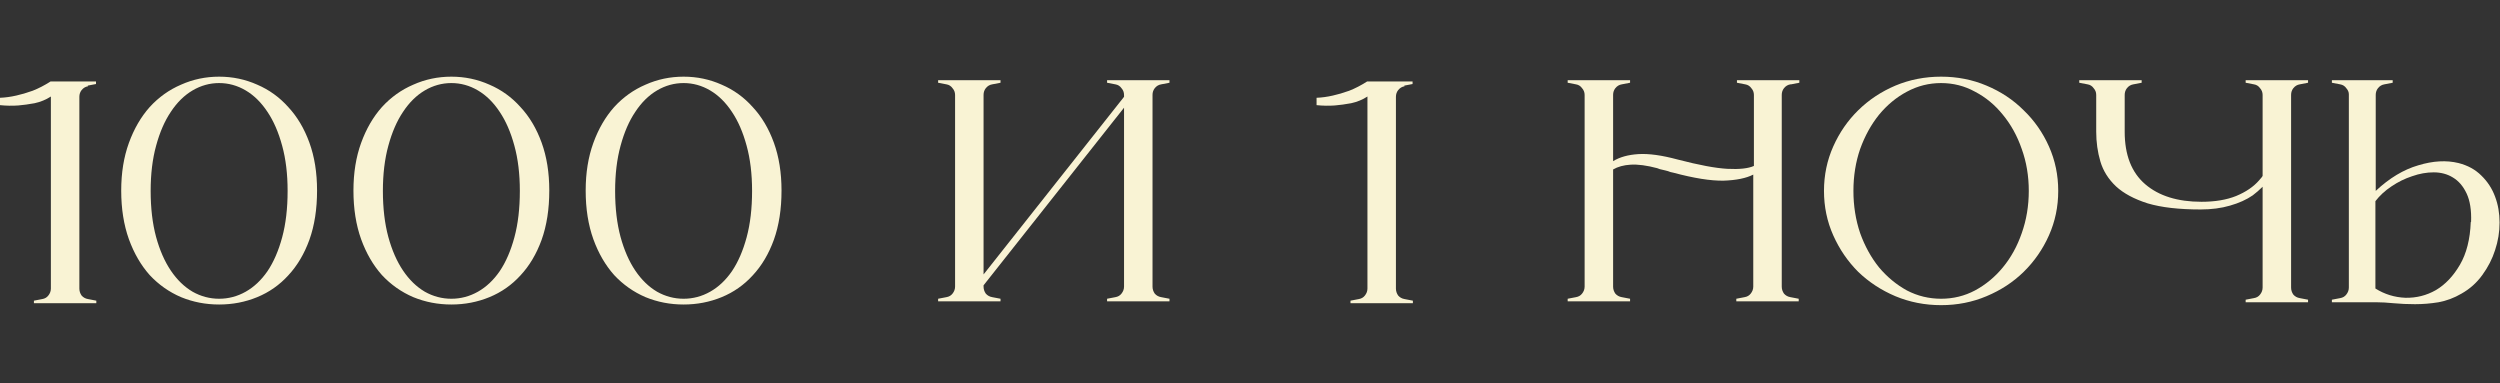
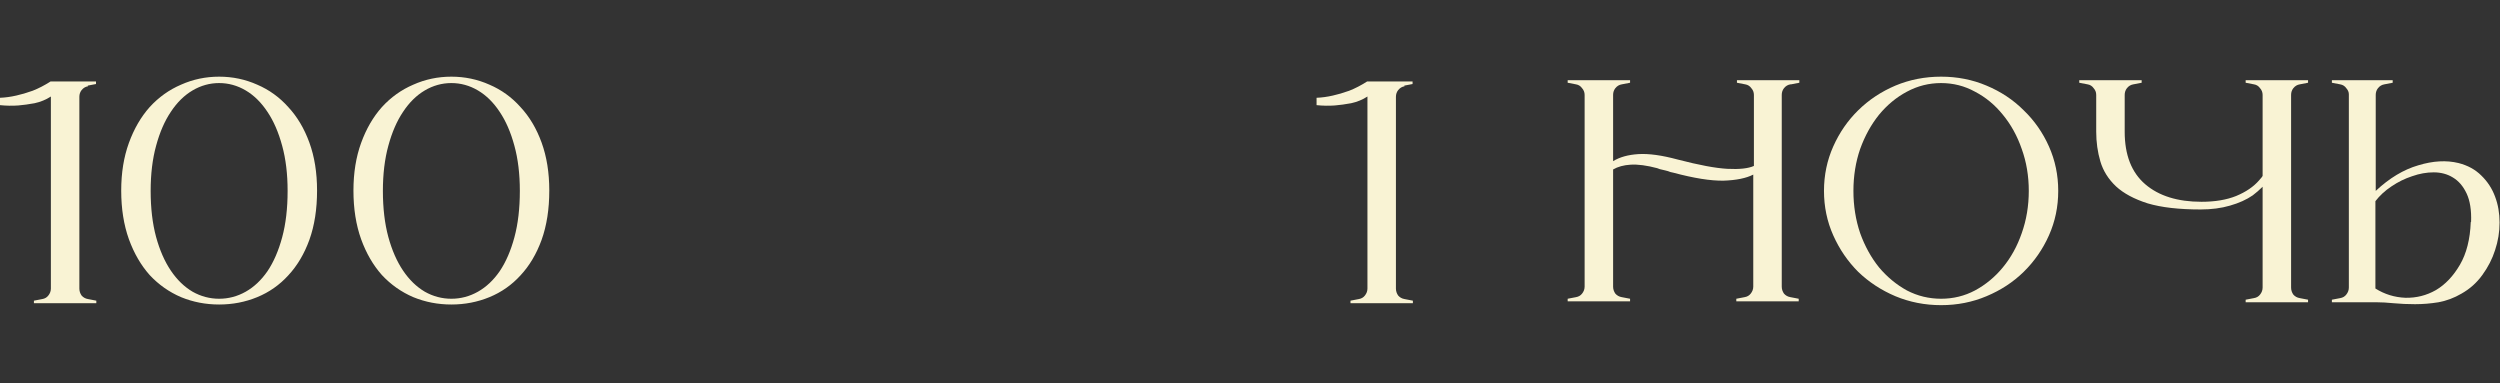
<svg xmlns="http://www.w3.org/2000/svg" width="750" height="115" viewBox="0 0 750 115" fill="none">
  <rect x="0" y="0" width="750" height="115" fill="#333333" stroke="none" />
  <path d="M26.4 25.88C25.632 26.008 24.992 26.392 24.48 27.032C24.032 27.608 23.808 28.28 23.808 29.048V86.552C23.808 87.32 24.032 88.024 24.48 88.664C24.992 89.24 25.632 89.592 26.4 89.72L28.896 90.2V90.968H10.176V90.2L12.672 89.72C13.44 89.592 14.048 89.24 14.496 88.664C15.008 88.024 15.264 87.32 15.264 86.552V28.952C13.792 29.912 12.16 30.584 10.368 30.968C8.64 31.288 7.008 31.512 5.472 31.64C3.68 31.768 1.856 31.736 0 31.544V29.336C1.6 29.272 3.232 29.048 4.896 28.664C6.368 28.344 8 27.864 9.792 27.224C11.584 26.52 13.376 25.592 15.168 24.44H28.8V25.208L26.304 25.688L26.4 25.88Z" fill="#F9F3D4" />
  <path d="M65.74 23C69.772 23 73.581 23.8 77.165 25.4C80.749 26.936 83.853 29.176 86.477 32.12C89.165 35 91.276 38.552 92.812 42.776C94.349 47 95.117 51.8 95.117 57.176C95.117 62.744 94.349 67.672 92.812 71.96C91.276 76.184 89.165 79.736 86.477 82.616C83.853 85.496 80.749 87.672 77.165 89.144C73.581 90.616 69.772 91.352 65.74 91.352C61.709 91.352 57.901 90.616 54.316 89.144C50.733 87.608 47.596 85.4 44.908 82.52C42.285 79.576 40.205 75.992 38.669 71.768C37.133 67.48 36.364 62.616 36.364 57.176C36.364 51.864 37.133 47.096 38.669 42.872C40.205 38.648 42.285 35.064 44.908 32.12C47.596 29.176 50.733 26.936 54.316 25.4C57.901 23.8 61.709 23 65.74 23ZM65.74 89.624C68.556 89.624 71.213 88.92 73.709 87.512C76.204 86.104 78.38 84.056 80.237 81.368C82.093 78.616 83.564 75.224 84.653 71.192C85.74 67.16 86.284 62.52 86.284 57.272C86.284 52.216 85.74 47.704 84.653 43.736C83.564 39.704 82.093 36.312 80.237 33.56C78.38 30.744 76.204 28.6 73.709 27.128C71.213 25.656 68.556 24.92 65.74 24.92C62.925 24.92 60.269 25.656 57.773 27.128C55.276 28.6 53.1 30.744 51.245 33.56C49.389 36.312 47.916 39.704 46.828 43.736C45.74 47.704 45.197 52.216 45.197 57.272C45.197 62.456 45.74 67.064 46.828 71.096C47.916 75.064 49.389 78.424 51.245 81.176C53.1 83.928 55.276 86.04 57.773 87.512C60.269 88.92 62.925 89.624 65.74 89.624Z" fill="#F9F3D4" />
  <path d="M135.41 23C139.442 23 143.25 23.8 146.834 25.4C150.418 26.936 153.522 29.176 156.146 32.12C158.834 35 160.946 38.552 162.482 42.776C164.018 47 164.786 51.8 164.786 57.176C164.786 62.744 164.018 67.672 162.482 71.96C160.946 76.184 158.834 79.736 156.146 82.616C153.522 85.496 150.418 87.672 146.834 89.144C143.25 90.616 139.442 91.352 135.41 91.352C131.378 91.352 127.57 90.616 123.986 89.144C120.402 87.608 117.266 85.4 114.578 82.52C111.954 79.576 109.874 75.992 108.338 71.768C106.802 67.48 106.034 62.616 106.034 57.176C106.034 51.864 106.802 47.096 108.338 42.872C109.874 38.648 111.954 35.064 114.578 32.12C117.266 29.176 120.402 26.936 123.986 25.4C127.57 23.8 131.378 23 135.41 23ZM135.41 89.624C138.226 89.624 140.882 88.92 143.378 87.512C145.874 86.104 148.05 84.056 149.906 81.368C151.762 78.616 153.234 75.224 154.322 71.192C155.41 67.16 155.954 62.52 155.954 57.272C155.954 52.216 155.41 47.704 154.322 43.736C153.234 39.704 151.762 36.312 149.906 33.56C148.05 30.744 145.874 28.6 143.378 27.128C140.882 25.656 138.226 24.92 135.41 24.92C132.594 24.92 129.938 25.656 127.442 27.128C124.946 28.6 122.77 30.744 120.914 33.56C119.058 36.312 117.586 39.704 116.498 43.736C115.41 47.704 114.866 52.216 114.866 57.272C114.866 62.456 115.41 67.064 116.498 71.096C117.586 75.064 119.058 78.424 120.914 81.176C122.77 83.928 124.946 86.04 127.442 87.512C129.938 88.92 132.594 89.624 135.41 89.624Z" fill="#F9F3D4" />
-   <path d="M205.08 23C209.112 23 212.92 23.8 216.504 25.4C220.088 26.936 223.192 29.176 225.816 32.12C228.504 35 230.616 38.552 232.152 42.776C233.688 47 234.456 51.8 234.456 57.176C234.456 62.744 233.688 67.672 232.152 71.96C230.616 76.184 228.504 79.736 225.816 82.616C223.192 85.496 220.088 87.672 216.504 89.144C212.92 90.616 209.112 91.352 205.08 91.352C201.048 91.352 197.24 90.616 193.656 89.144C190.072 87.608 186.936 85.4 184.248 82.52C181.624 79.576 179.544 75.992 178.008 71.768C176.472 67.48 175.704 62.616 175.704 57.176C175.704 51.864 176.472 47.096 178.008 42.872C179.544 38.648 181.624 35.064 184.248 32.12C186.936 29.176 190.072 26.936 193.656 25.4C197.24 23.8 201.048 23 205.08 23ZM205.08 89.624C207.896 89.624 210.552 88.92 213.048 87.512C215.544 86.104 217.72 84.056 219.576 81.368C221.432 78.616 222.904 75.224 223.992 71.192C225.08 67.16 225.624 62.52 225.624 57.272C225.624 52.216 225.08 47.704 223.992 43.736C222.904 39.704 221.432 36.312 219.576 33.56C217.72 30.744 215.544 28.6 213.048 27.128C210.552 25.656 207.896 24.92 205.08 24.92C202.264 24.92 199.608 25.656 197.112 27.128C194.616 28.6 192.44 30.744 190.584 33.56C188.728 36.312 187.256 39.704 186.168 43.736C185.08 47.704 184.536 52.216 184.536 57.272C184.536 62.456 185.08 67.064 186.168 71.096C187.256 75.064 188.728 78.424 190.584 81.176C192.44 83.928 194.616 86.04 197.112 87.512C199.608 88.92 202.264 89.624 205.08 89.624Z" fill="#F9F3D4" />
-   <path d="M337.212 28.472C337.212 27.704 336.956 27.032 336.444 26.456C335.996 25.816 335.388 25.432 334.62 25.304L332.124 24.824V24.056H350.844V24.824L348.348 25.304C347.58 25.432 346.94 25.816 346.428 26.456C345.98 27.032 345.756 27.704 345.756 28.472V85.976C345.756 86.744 345.98 87.448 346.428 88.088C346.94 88.664 347.58 89.016 348.348 89.144L350.844 89.624V90.392H332.124V89.624L334.62 89.144C335.388 89.016 335.996 88.664 336.444 88.088C336.956 87.448 337.212 86.744 337.212 85.976V32.312L295.068 85.592V85.976C295.068 86.744 295.292 87.448 295.74 88.088C296.252 88.664 296.892 89.016 297.66 89.144L300.156 89.624V90.392H281.436V89.624L283.932 89.144C284.7 89.016 285.308 88.664 285.756 88.088C286.268 87.448 286.524 86.744 286.524 85.976V28.472C286.524 27.704 286.268 27.032 285.756 26.456C285.308 25.816 284.7 25.432 283.932 25.304L281.436 24.824V24.056H300.156V24.824L297.66 25.304C296.892 25.432 296.252 25.816 295.74 26.456C295.292 27.032 295.068 27.704 295.068 28.472V82.328L337.212 29.048V28.472Z" fill="#F9F3D4" />
  <path d="M421.37 25.88C420.602 26.008 419.962 26.392 419.45 27.032C419.002 27.608 418.778 28.28 418.778 29.048V86.552C418.778 87.32 419.002 88.024 419.45 88.664C419.962 89.24 420.602 89.592 421.37 89.72L423.866 90.2V90.968H405.146V90.2L407.642 89.72C408.41 89.592 409.018 89.24 409.466 88.664C409.978 88.024 410.234 87.32 410.234 86.552V28.952C408.762 29.912 407.13 30.584 405.338 30.968C403.61 31.288 401.978 31.512 400.442 31.64C398.65 31.768 396.826 31.736 394.97 31.544V29.336C396.57 29.272 398.202 29.048 399.866 28.664C401.338 28.344 402.97 27.864 404.762 27.224C406.554 26.52 408.346 25.592 410.138 24.44H423.77V25.208L421.274 25.688L421.37 25.88Z" fill="#F9F3D4" />
  <path d="M537.116 25.304C536.348 25.432 535.708 25.816 535.196 26.456C534.748 27.032 534.524 27.704 534.524 28.472V85.976C534.524 86.744 534.748 87.448 535.196 88.088C535.708 88.664 536.348 89.016 537.116 89.144L539.612 89.624V90.392H520.892V89.624L523.388 89.144C524.156 89.016 524.764 88.664 525.212 88.088C525.724 87.448 525.98 86.744 525.98 85.976V52.376C523.868 53.464 520.892 54.072 517.052 54.2C513.212 54.264 508.188 53.464 501.98 51.8C501.916 51.8 501.628 51.736 501.116 51.608C500.668 51.416 500.156 51.256 499.58 51.128C499.004 51 498.46 50.872 497.948 50.744C497.5 50.552 497.244 50.456 497.18 50.456C494.044 49.624 491.388 49.272 489.212 49.4C487.1 49.528 485.34 50.008 483.932 50.84V85.976C483.932 86.744 484.156 87.448 484.604 88.088C485.116 88.664 485.756 89.016 486.524 89.144L489.02 89.624V90.392H470.3V89.624L472.796 89.144C473.564 89.016 474.172 88.664 474.62 88.088C475.132 87.448 475.388 86.744 475.388 85.976V28.472C475.388 27.704 475.132 27.032 474.62 26.456C474.172 25.816 473.564 25.432 472.796 25.304L470.3 24.824V24.056H489.02V24.824L486.524 25.304C485.756 25.432 485.116 25.816 484.604 26.456C484.156 27.032 483.932 27.704 483.932 28.472V48.344C485.916 47.128 488.444 46.424 491.516 46.232C494.652 46.04 498.588 46.584 503.324 47.864C509.724 49.528 514.684 50.456 518.204 50.648C521.788 50.84 524.444 50.552 526.172 49.784V28.472C526.172 27.704 525.916 27.032 525.404 26.456C524.956 25.816 524.348 25.432 523.58 25.304L521.084 24.824V24.056H539.804V24.824L537.308 25.304H537.116Z" fill="#F9F3D4" />
  <path d="M582.331 23C587.195 23 591.74 23.896 595.964 25.688C600.251 27.48 603.963 29.944 607.099 33.08C610.299 36.152 612.828 39.768 614.684 43.928C616.54 48.088 617.468 52.536 617.468 57.272C617.468 62.008 616.54 66.456 614.684 70.616C612.828 74.776 610.299 78.424 607.099 81.56C603.963 84.632 600.251 87.064 595.964 88.856C591.74 90.648 587.195 91.544 582.331 91.544C577.467 91.544 572.892 90.648 568.604 88.856C564.38 87.064 560.668 84.632 557.468 81.56C554.332 78.424 551.835 74.776 549.979 70.616C548.123 66.456 547.195 62.008 547.195 57.272C547.195 52.536 548.123 48.088 549.979 43.928C551.835 39.768 554.332 36.152 557.468 33.08C560.668 29.944 564.38 27.48 568.604 25.688C572.892 23.896 577.467 23 582.331 23ZM582.331 89.624C585.979 89.624 589.372 88.792 592.508 87.128C595.708 85.4 598.491 83.096 600.859 80.216C603.291 77.272 605.179 73.848 606.523 69.944C607.931 65.976 608.635 61.752 608.635 57.272C608.635 52.792 607.931 48.6 606.523 44.696C605.179 40.792 603.291 37.368 600.859 34.424C598.491 31.48 595.708 29.176 592.508 27.512C589.372 25.784 585.979 24.92 582.331 24.92C578.683 24.92 575.26 25.784 572.06 27.512C568.924 29.176 566.14 31.48 563.708 34.424C561.34 37.368 559.452 40.792 558.044 44.696C556.7 48.6 556.028 52.792 556.028 57.272C556.028 61.752 556.7 65.976 558.044 69.944C559.452 73.848 561.34 77.272 563.708 80.216C566.14 83.096 568.924 85.4 572.06 87.128C575.26 88.792 578.683 89.624 582.331 89.624Z" fill="#F9F3D4" />
  <path d="M678.784 52.76V28.472C678.784 27.704 678.528 27.032 678.016 26.456C677.568 25.816 676.96 25.432 676.192 25.304L673.696 24.824V24.056H692.416V24.824L689.92 25.304C689.152 25.432 688.512 25.816 688 26.456C687.552 27.032 687.328 27.704 687.328 28.472V86.264C687.328 87.032 687.552 87.736 688 88.376C688.512 88.952 689.152 89.304 689.92 89.432L692.416 89.912V90.68H673.696V89.912L676.192 89.432C676.96 89.304 677.568 88.952 678.016 88.376C678.528 87.736 678.784 87.032 678.784 86.264V56.024C677.824 56.984 676.832 57.848 675.808 58.616C673.952 59.896 671.68 60.92 668.992 61.688C666.368 62.456 663.424 62.84 660.16 62.84C653.696 62.84 648.416 62.232 644.32 61.016C640.288 59.736 637.12 58.04 634.816 55.928C632.512 53.752 630.944 51.256 630.112 48.44C629.28 45.624 628.864 42.648 628.864 39.512V28.472C628.864 27.704 628.608 27.032 628.096 26.456C627.648 25.816 627.04 25.432 626.272 25.304L623.776 24.824V24.056H642.496V24.824L640 25.304C639.232 25.432 638.592 25.816 638.08 26.456C637.632 27.032 637.408 27.704 637.408 28.472V39.512C637.408 46.488 639.456 51.736 643.552 55.256C647.648 58.776 653.28 60.536 660.448 60.536C664.48 60.536 667.936 59.96 670.816 58.808C673.76 57.592 676.064 56.024 677.728 54.104C677.92 53.848 678.112 53.624 678.304 53.432C678.496 53.24 678.656 53.016 678.784 52.76Z" fill="#F9F3D4" />
  <path d="M712.718 57.272C716.814 53.432 721.07 50.872 725.486 49.592C729.902 48.248 733.934 48.024 737.582 48.92C740.334 49.624 742.606 50.872 744.398 52.664C746.254 54.456 747.63 56.568 748.526 59C749.422 61.368 749.87 63.96 749.87 66.776C749.87 69.592 749.422 72.344 748.526 75.032C747.694 77.656 746.414 80.152 744.686 82.52C743.022 84.824 740.942 86.68 738.446 88.088C736.27 89.368 733.966 90.232 731.534 90.68C729.166 91.064 726.83 91.256 724.526 91.256C722.286 91.256 720.142 91.16 718.094 90.968C716.11 90.776 714.414 90.68 713.006 90.68H699.566V89.912L702.062 89.432C702.83 89.304 703.438 88.952 703.886 88.376C704.398 87.736 704.654 87.032 704.654 86.264V28.28C704.654 27.64 704.398 27.032 703.886 26.456C703.438 25.816 702.83 25.432 702.062 25.304L699.566 24.824V24.056H717.806V24.824L715.31 25.304C714.542 25.432 713.902 25.816 713.39 26.456C712.942 27.032 712.718 27.704 712.718 28.472V57.272ZM741.326 66.584C741.454 63.064 741.006 60.216 739.982 58.04C738.958 55.864 737.582 54.264 735.854 53.24C734.19 52.216 732.27 51.704 730.094 51.704C727.982 51.704 725.838 52.088 723.662 52.856C721.486 53.56 719.406 54.584 717.422 55.928C715.502 57.208 713.902 58.68 712.622 60.344V86.552C715.374 88.28 718.382 89.208 721.646 89.336C724.91 89.4 727.95 88.632 730.766 87.032C733.582 85.368 735.982 82.84 737.966 79.448C739.95 76.056 741.038 71.768 741.23 66.584H741.326Z" fill="#F9F3D4" />
</svg>